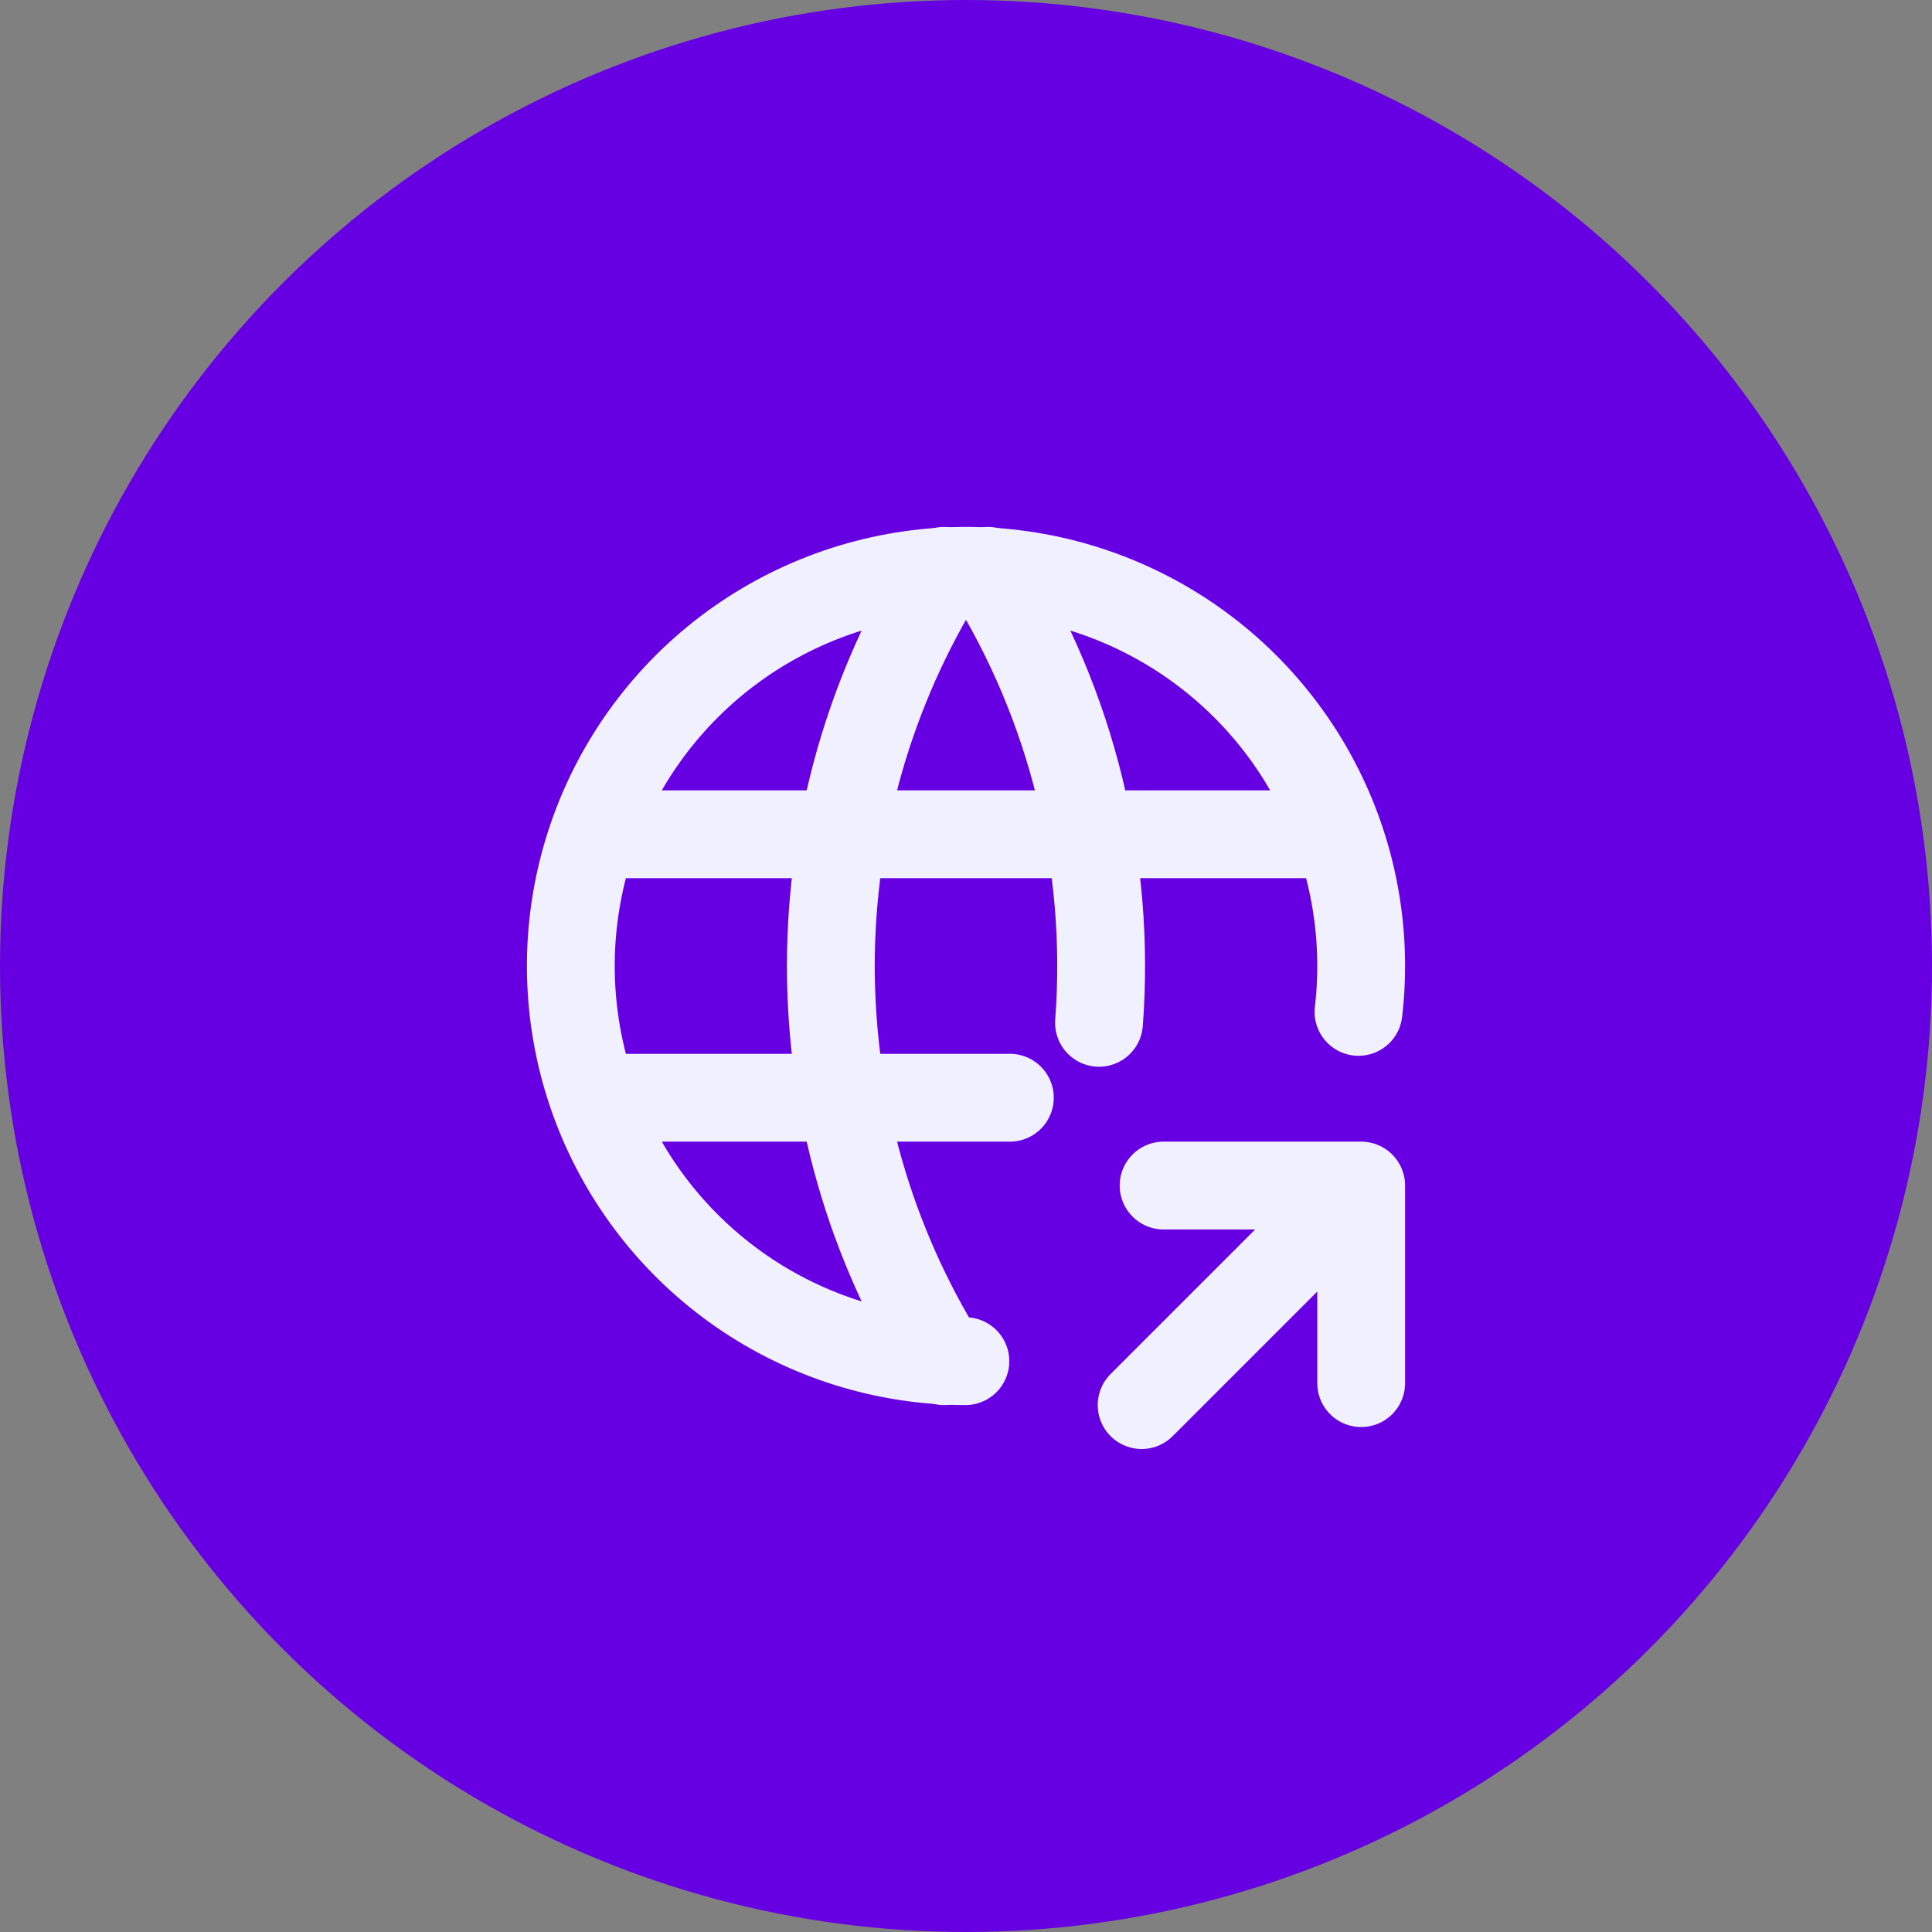
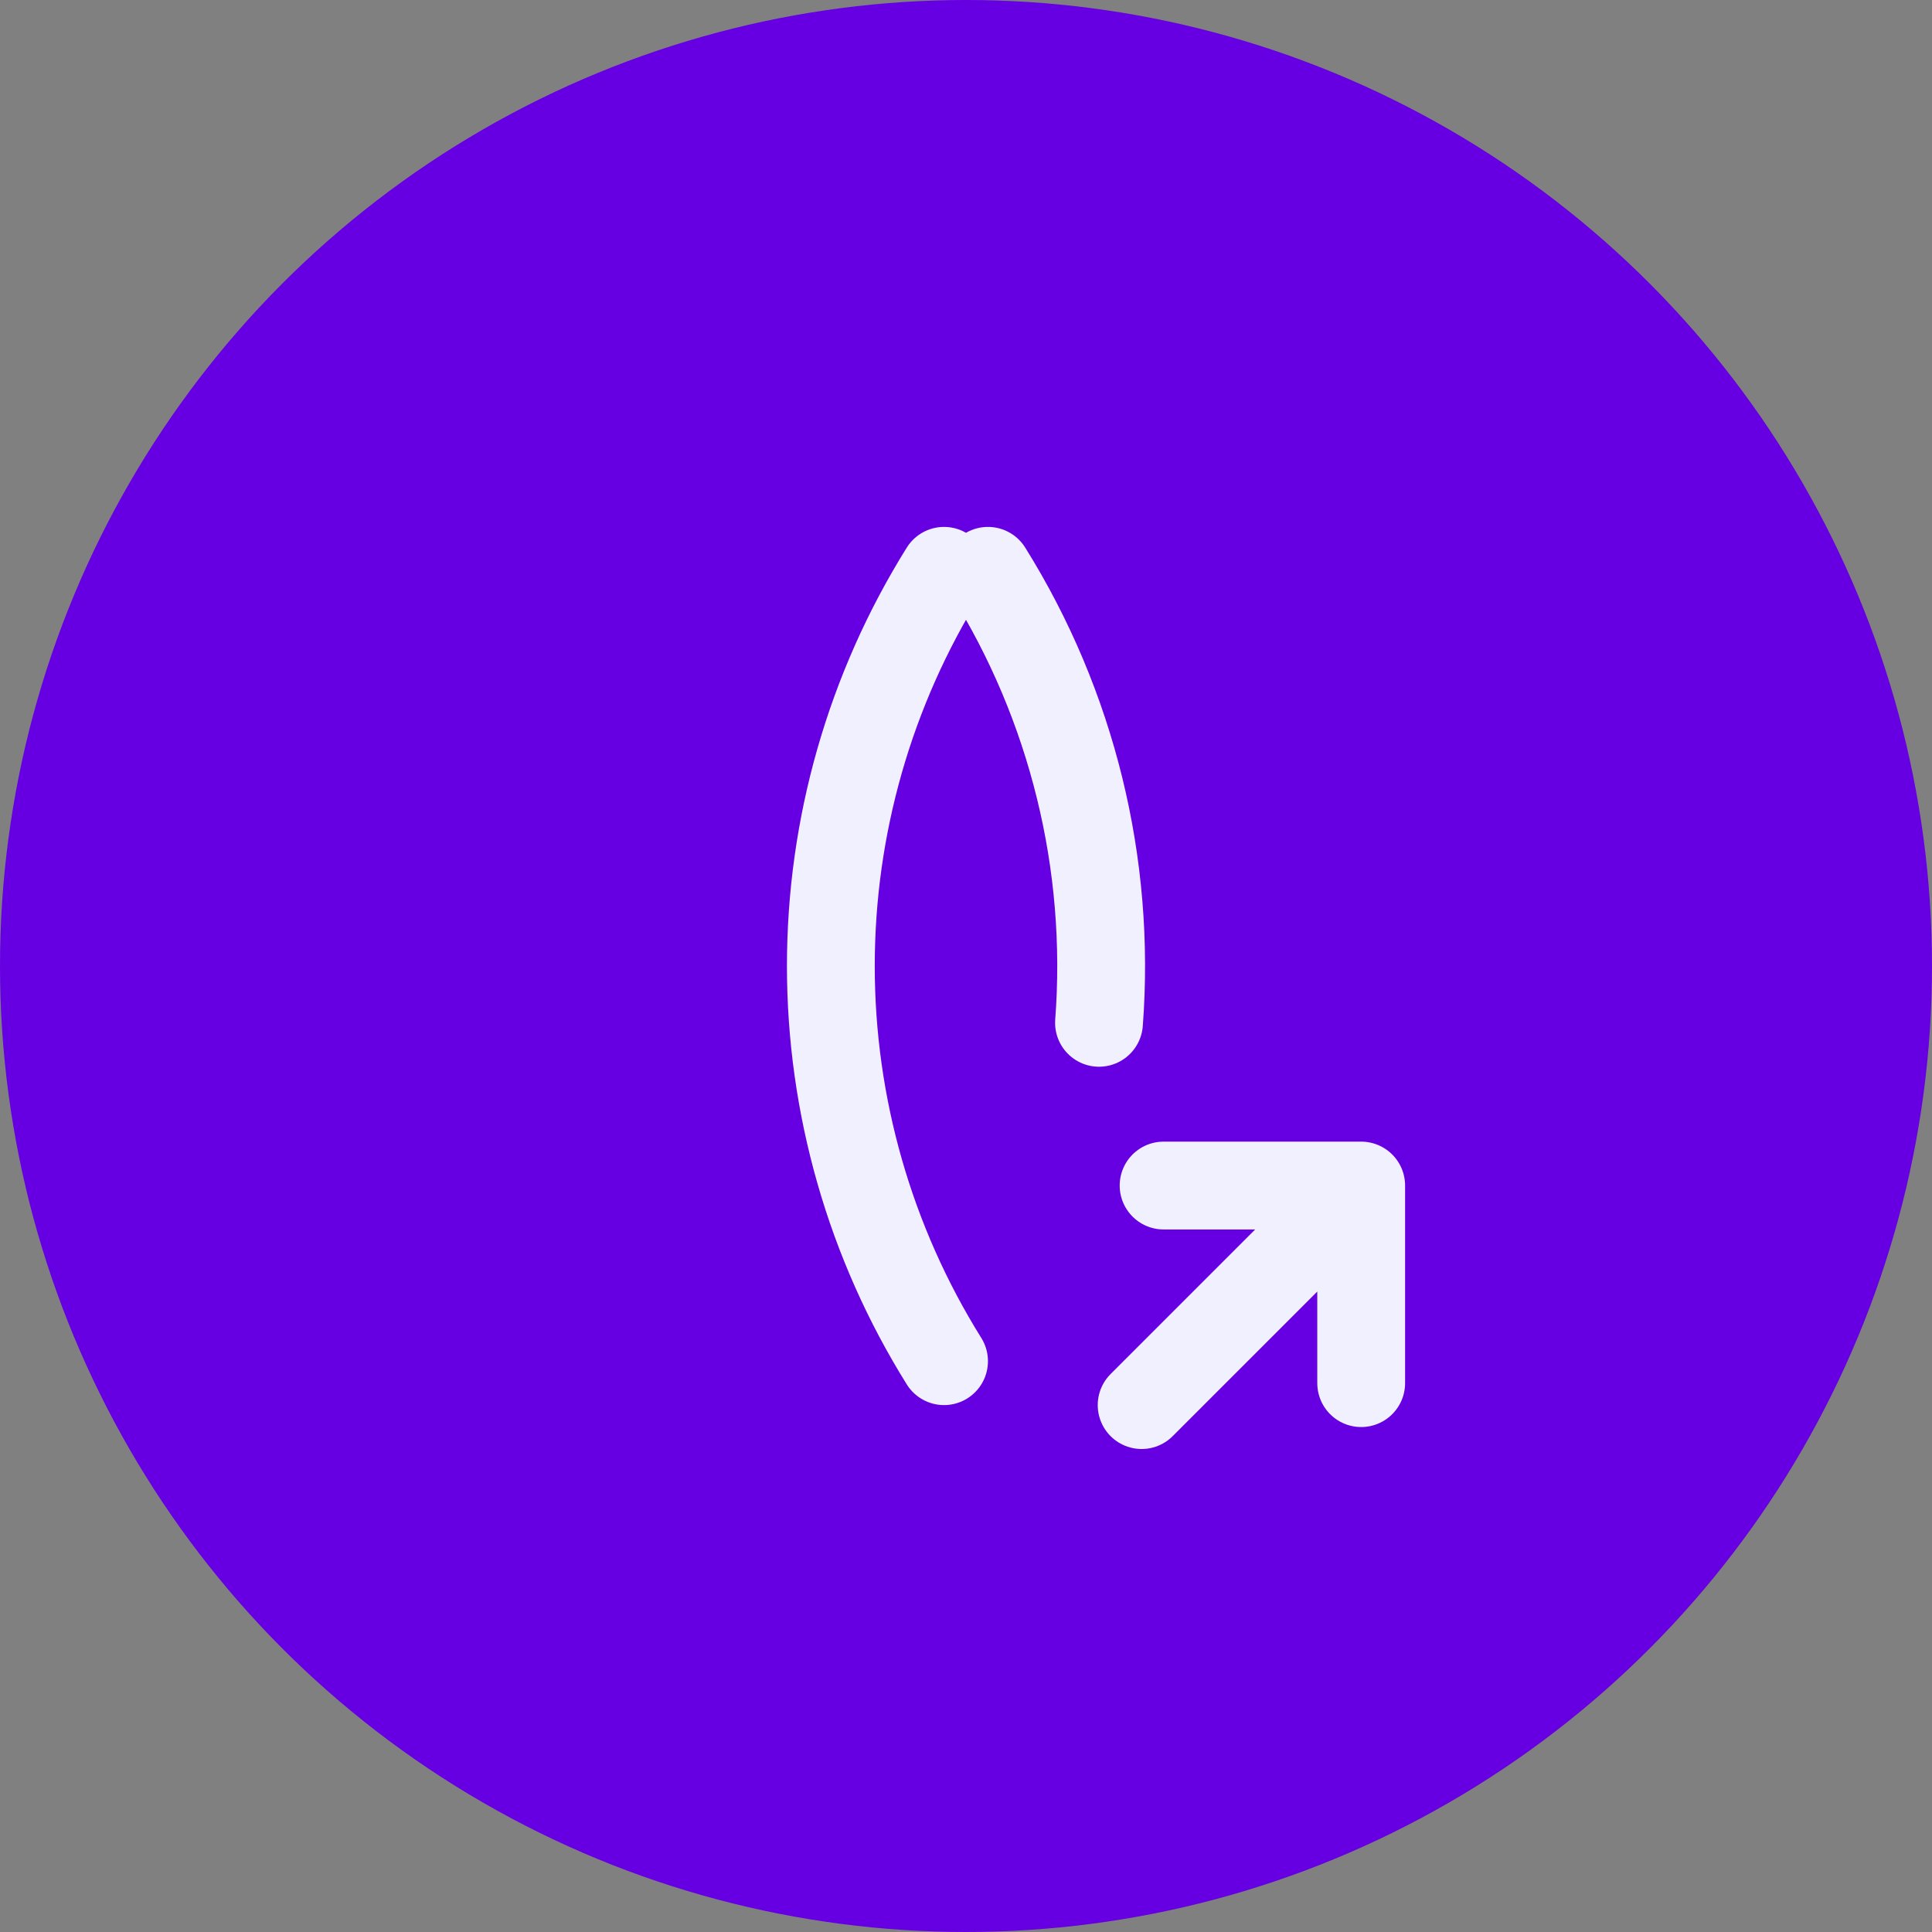
<svg xmlns="http://www.w3.org/2000/svg" width="44" height="44" viewBox="0 0 44 44" fill="none">
  <rect x="0" y="0" width="44" height="44" fill="#808080" stroke="none" />
  <circle cx="22" cy="22" r="22" fill="#6600E2" />
-   <path d="M30.939 23.045C31.151 21.233 30.807 19.4 29.953 17.788C29.1 16.176 27.776 14.861 26.159 14.019C24.541 13.176 22.706 12.844 20.895 13.068C19.085 13.292 17.386 14.061 16.022 15.272C14.659 16.484 13.695 18.081 13.26 19.852C12.825 21.624 12.938 23.485 13.585 25.191C14.232 26.897 15.381 28.365 16.882 29.403C18.382 30.44 20.162 30.997 21.986 31M13.599 19H30.399M13.599 25H22.999" stroke="#F1F0FF" stroke-width="2" stroke-linecap="round" stroke-linejoin="round" />
  <path d="M21.5 13C19.815 15.7 18.922 18.818 18.922 22C18.922 25.182 19.815 28.3 21.5 31M22.5 13C24.418 16.074 25.304 19.681 25.029 23.294M26 32L31 27M31 27V31.5M31 27H26.5" stroke="#F1F0FF" stroke-width="2" stroke-linecap="round" stroke-linejoin="round" />
</svg>